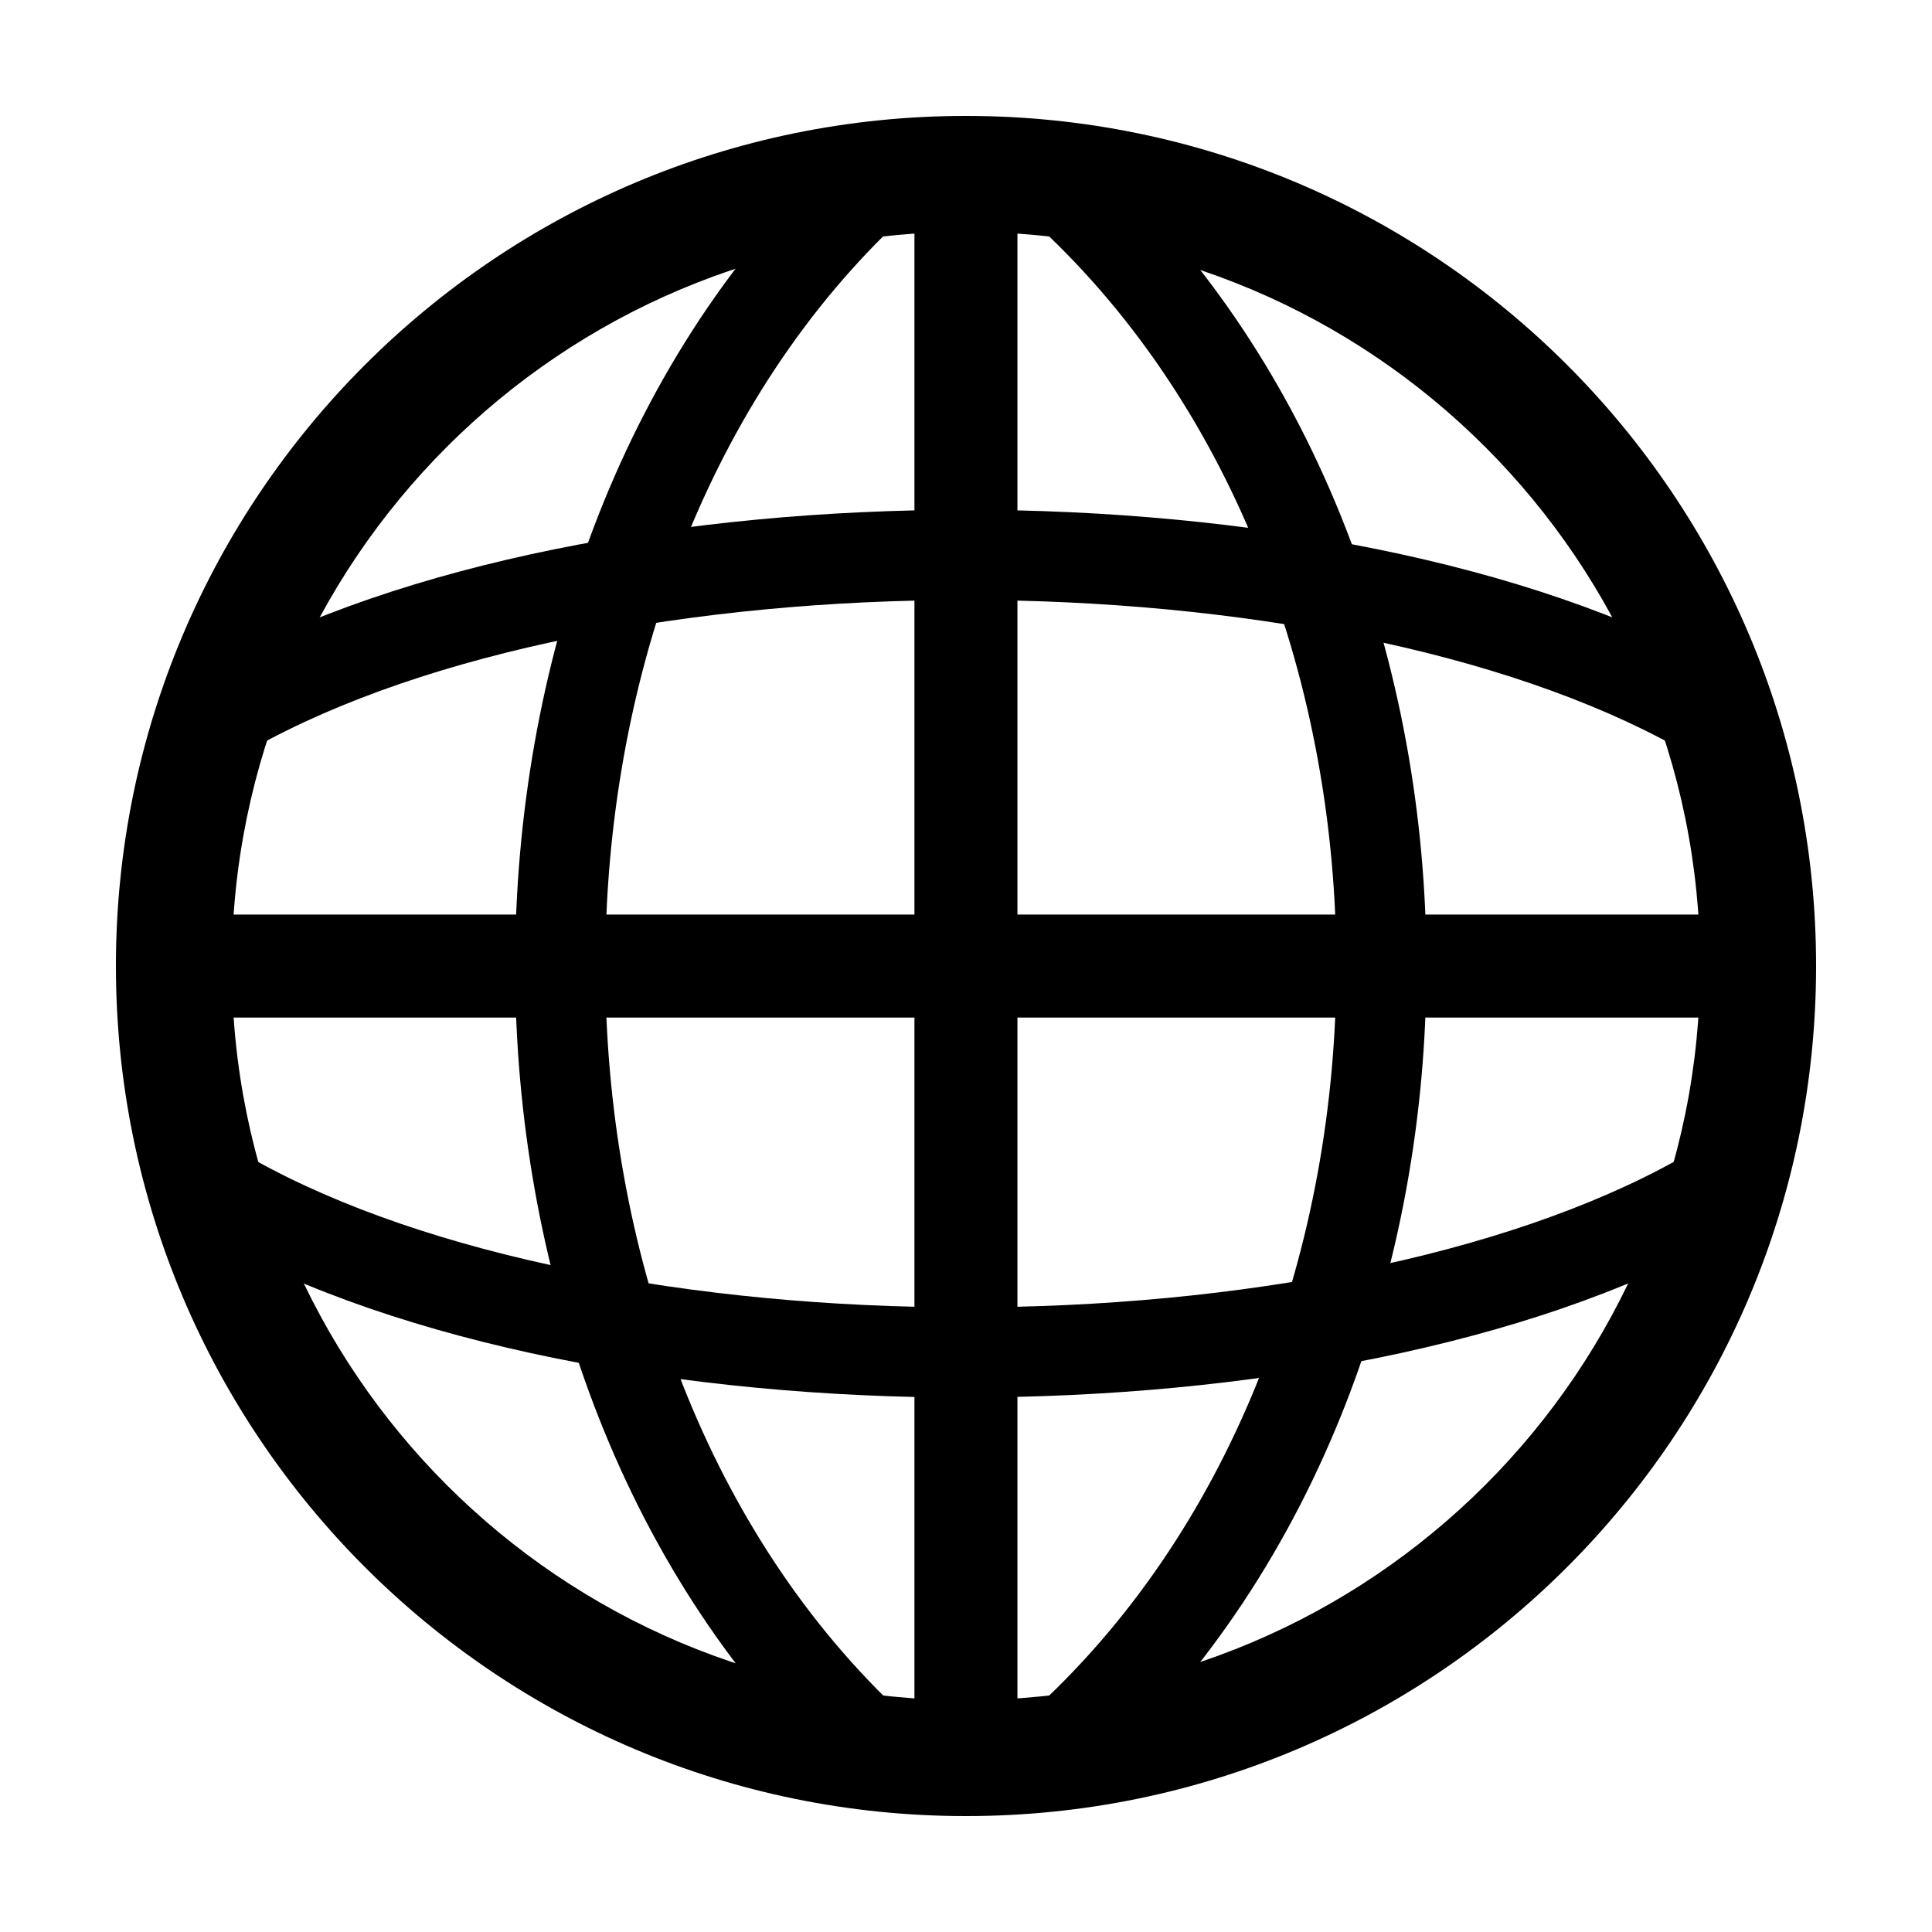
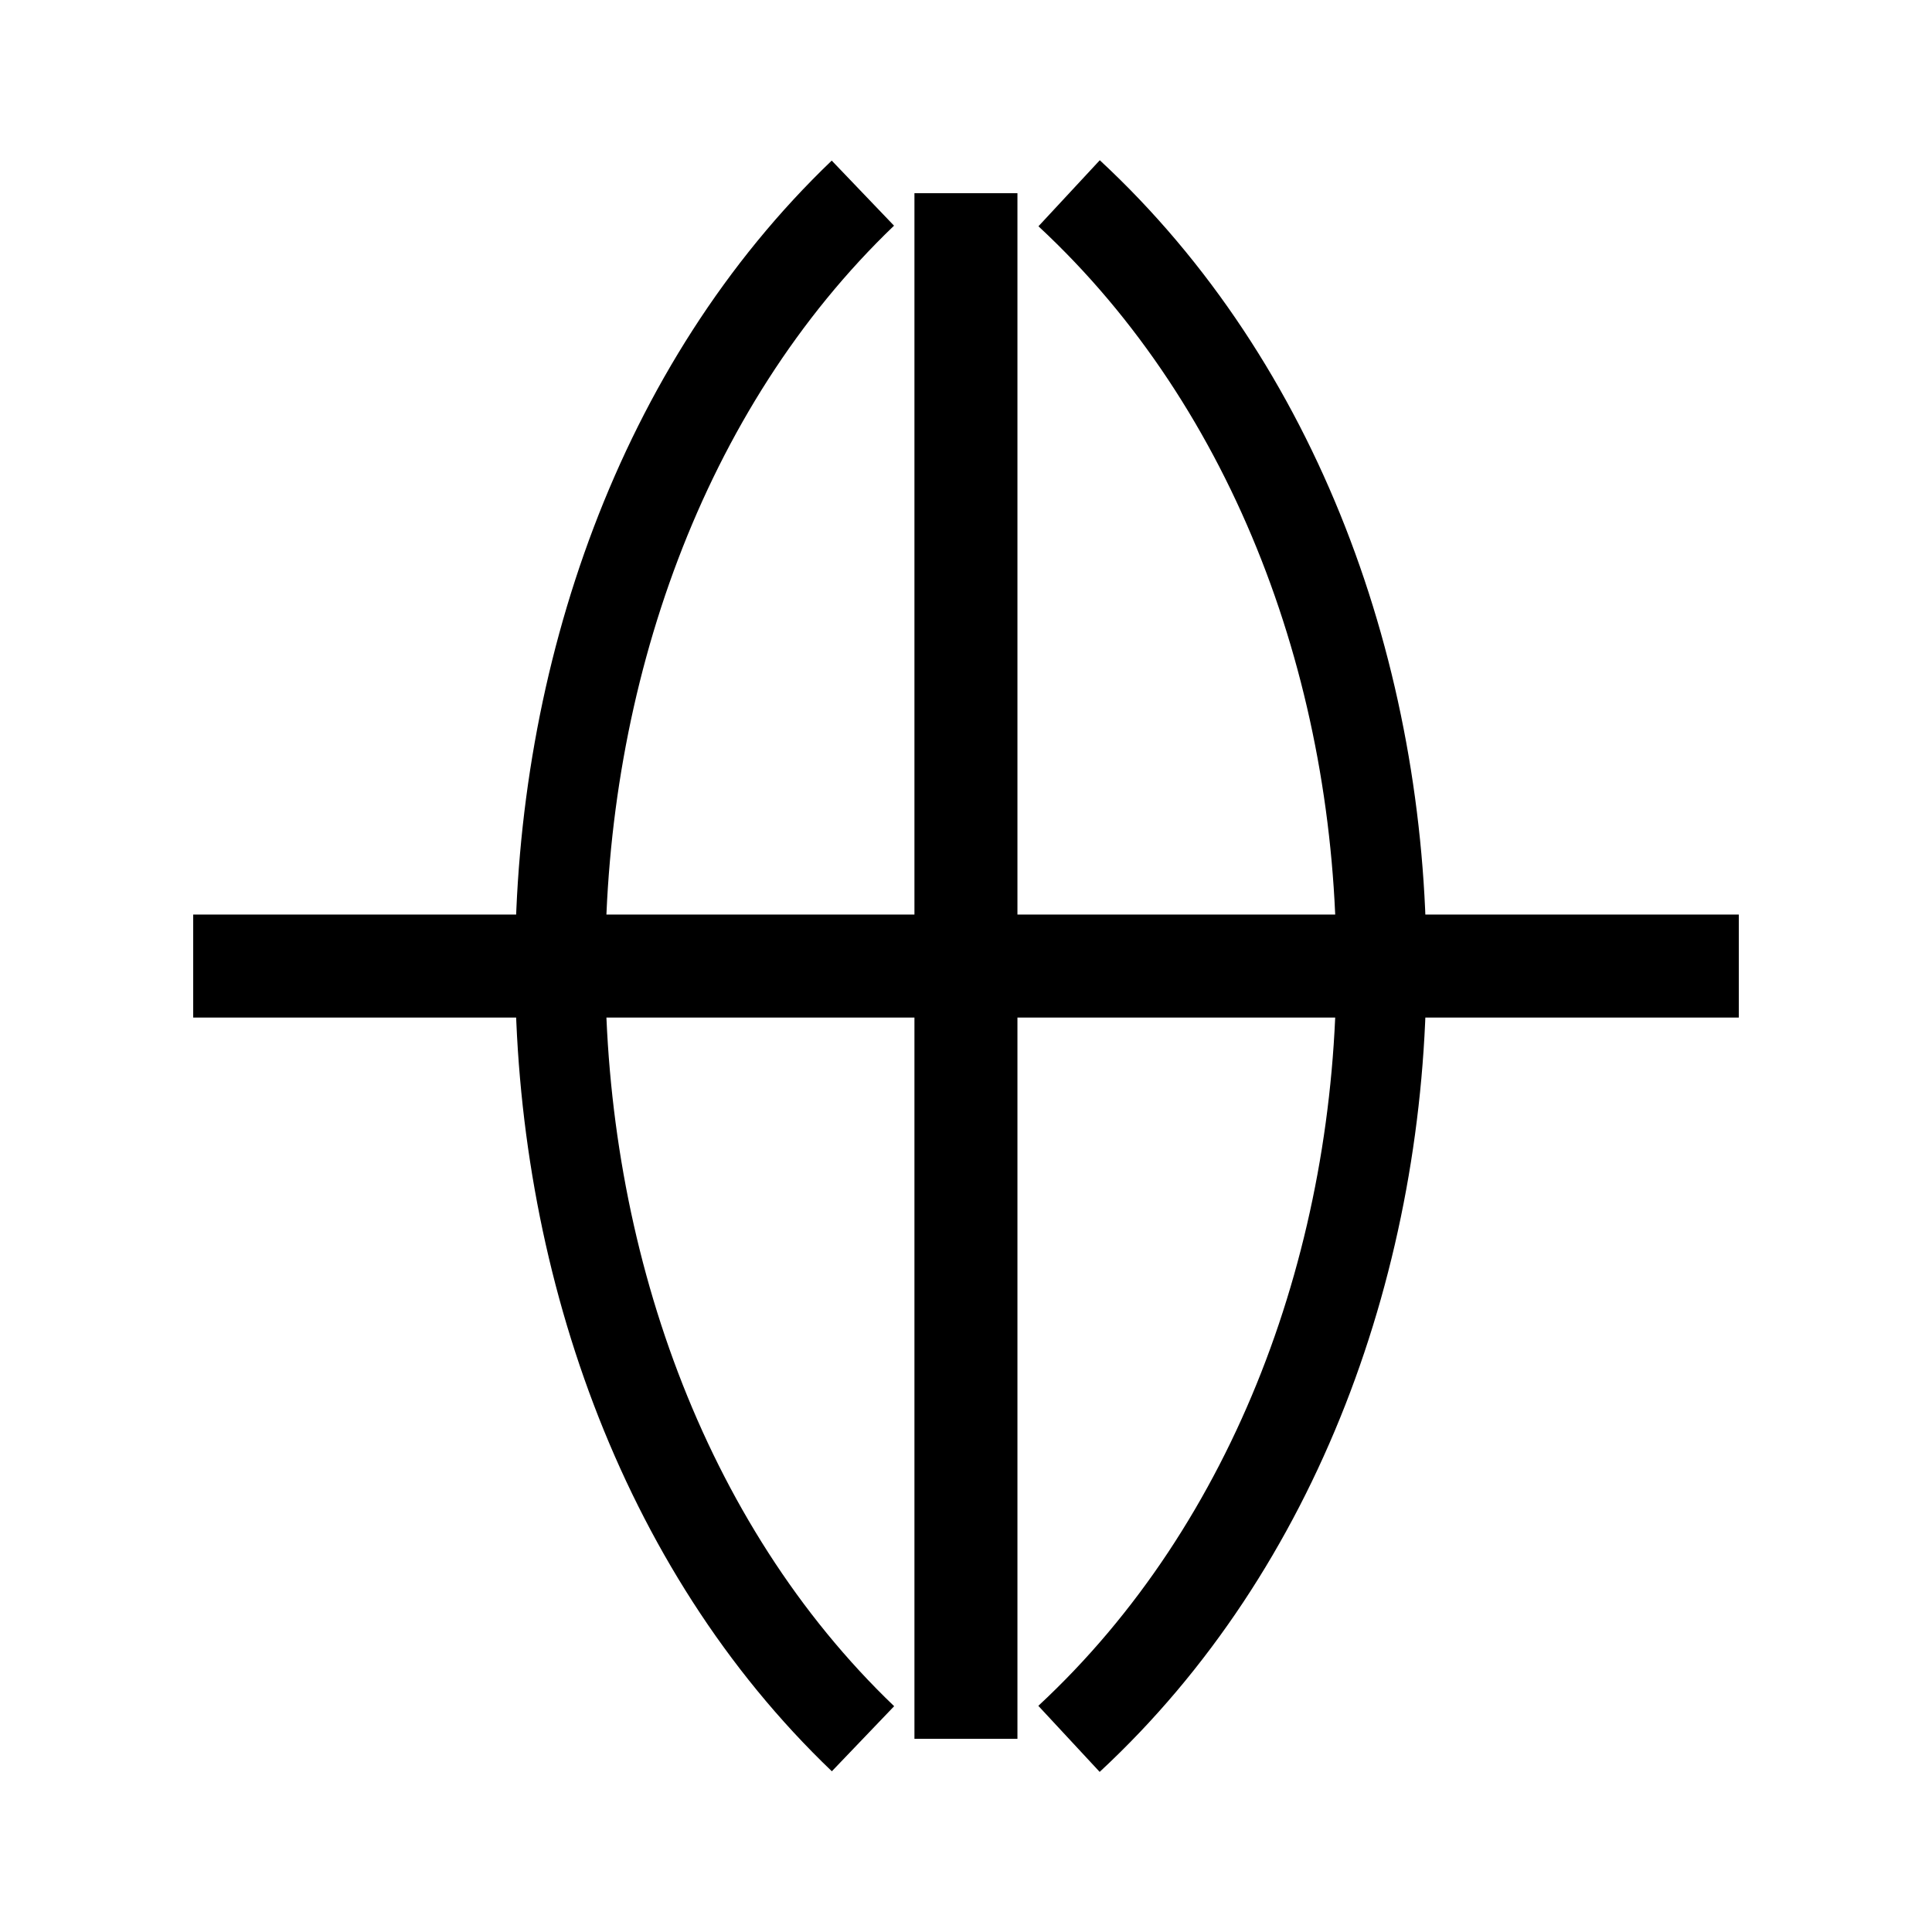
<svg xmlns="http://www.w3.org/2000/svg" viewBox="0 0 16 16" fill="none" id="Globe--Streamline-Radix" height="16" width="16">
  <desc>Globe Streamline Icon: https://streamlinehq.com</desc>
-   <path fill-rule="evenodd" clip-rule="evenodd" d="M8 1.92c-3.358 0 -6.08 2.722 -6.08 6.08 0 3.358 2.722 6.08 6.08 6.08C11.358 14.08 14.08 11.358 14.08 8c0 -3.358 -2.722 -6.08 -6.08 -6.08Zm-7.04 6.08c0 -3.888 3.152 -7.04 7.04 -7.04C11.888 0.96 15.04 4.112 15.04 8S11.888 15.04 8 15.04C4.112 15.04 0.96 11.888 0.96 8Z" fill="#000000" stroke-width="1.067" />
  <path fill-rule="evenodd" clip-rule="evenodd" d="M14.4 8.427H1.6v-0.853H14.4v0.853Z" fill="#000000" stroke-width="1.067" />
  <path fill-rule="evenodd" clip-rule="evenodd" d="M7.573 14.4v-12.8h0.853v12.8h-0.853zM11.067 8c0 -2.318 -0.833 -4.61 -2.467 -6.126l0.508 -0.547C10.922 3.01 11.813 5.518 11.813 8c0 2.482 -0.891 4.99 -2.706 6.674l-0.508 -0.547C10.233 12.61 11.067 10.318 11.067 8zM4.266 8c0 -2.479 0.862 -4.985 2.622 -6.67l0.516 0.539C5.822 3.385 5.013 5.679 5.013 8c0 2.321 0.809 4.615 2.392 6.13l-0.516 0.539C5.128 12.985 4.266 10.479 4.266 8z" fill="#000000" stroke-width="1.067" />
-   <path fill-rule="evenodd" clip-rule="evenodd" d="M8 4.222c2.314 0 4.667 0.428 6.262 1.319 0.18 0.101 0.244 0.328 0.144 0.508 -0.1 0.18 -0.328 0.244 -0.508 0.144 -1.44 -0.804 -3.649 -1.224 -5.898 -1.224 -2.249 0 -4.458 0.42 -5.898 1.224 -0.18 0.101 -0.407 0.036 -0.508 -0.144 -0.101 -0.18 -0.036 -0.407 0.144 -0.508 1.595 -0.891 3.948 -1.319 6.262 -1.319zm0 7.351c2.314 0 4.667 -0.428 6.262 -1.319 0.18 -0.101 0.244 -0.328 0.144 -0.508 -0.1 -0.18 -0.328 -0.244 -0.508 -0.144C12.458 10.407 10.249 10.827 8 10.827c-2.249 0 -4.458 -0.42 -5.898 -1.224 -0.18 -0.101 -0.407 -0.036 -0.508 0.144 -0.101 0.18 -0.036 0.407 0.144 0.508 1.595 0.891 3.948 1.319 6.262 1.319z" fill="#000000" stroke-width="1.067" />
</svg>